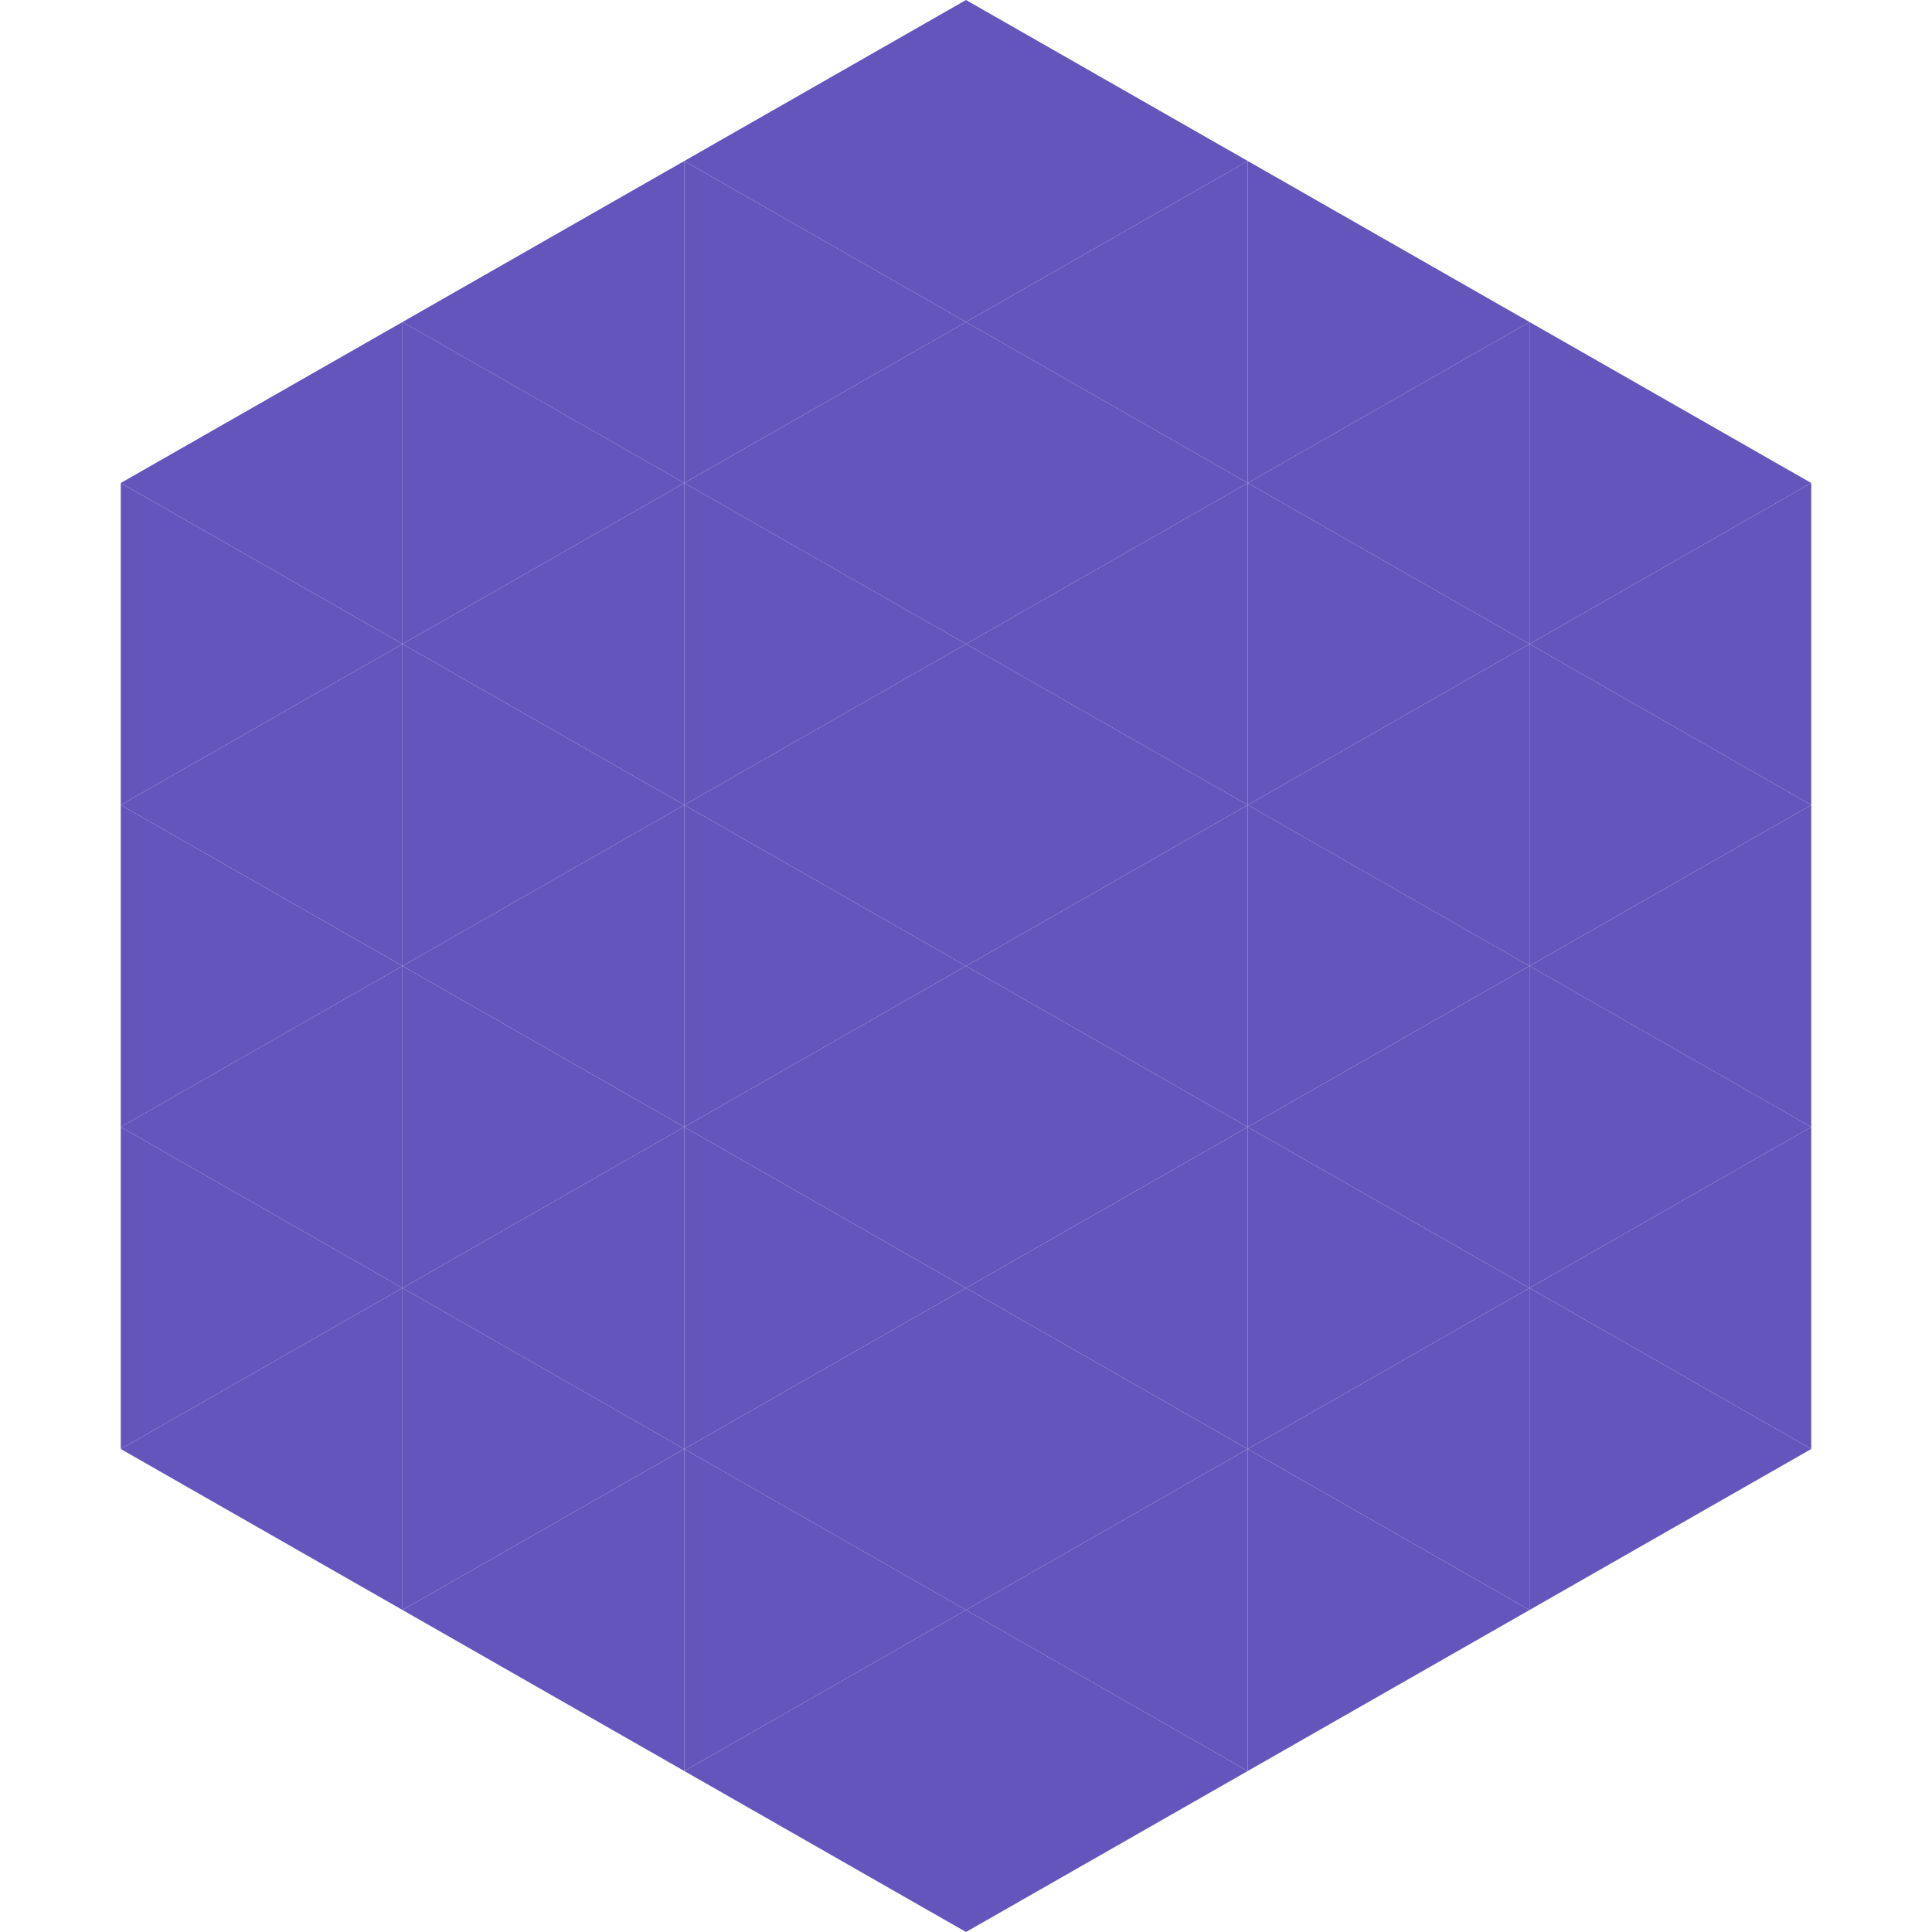
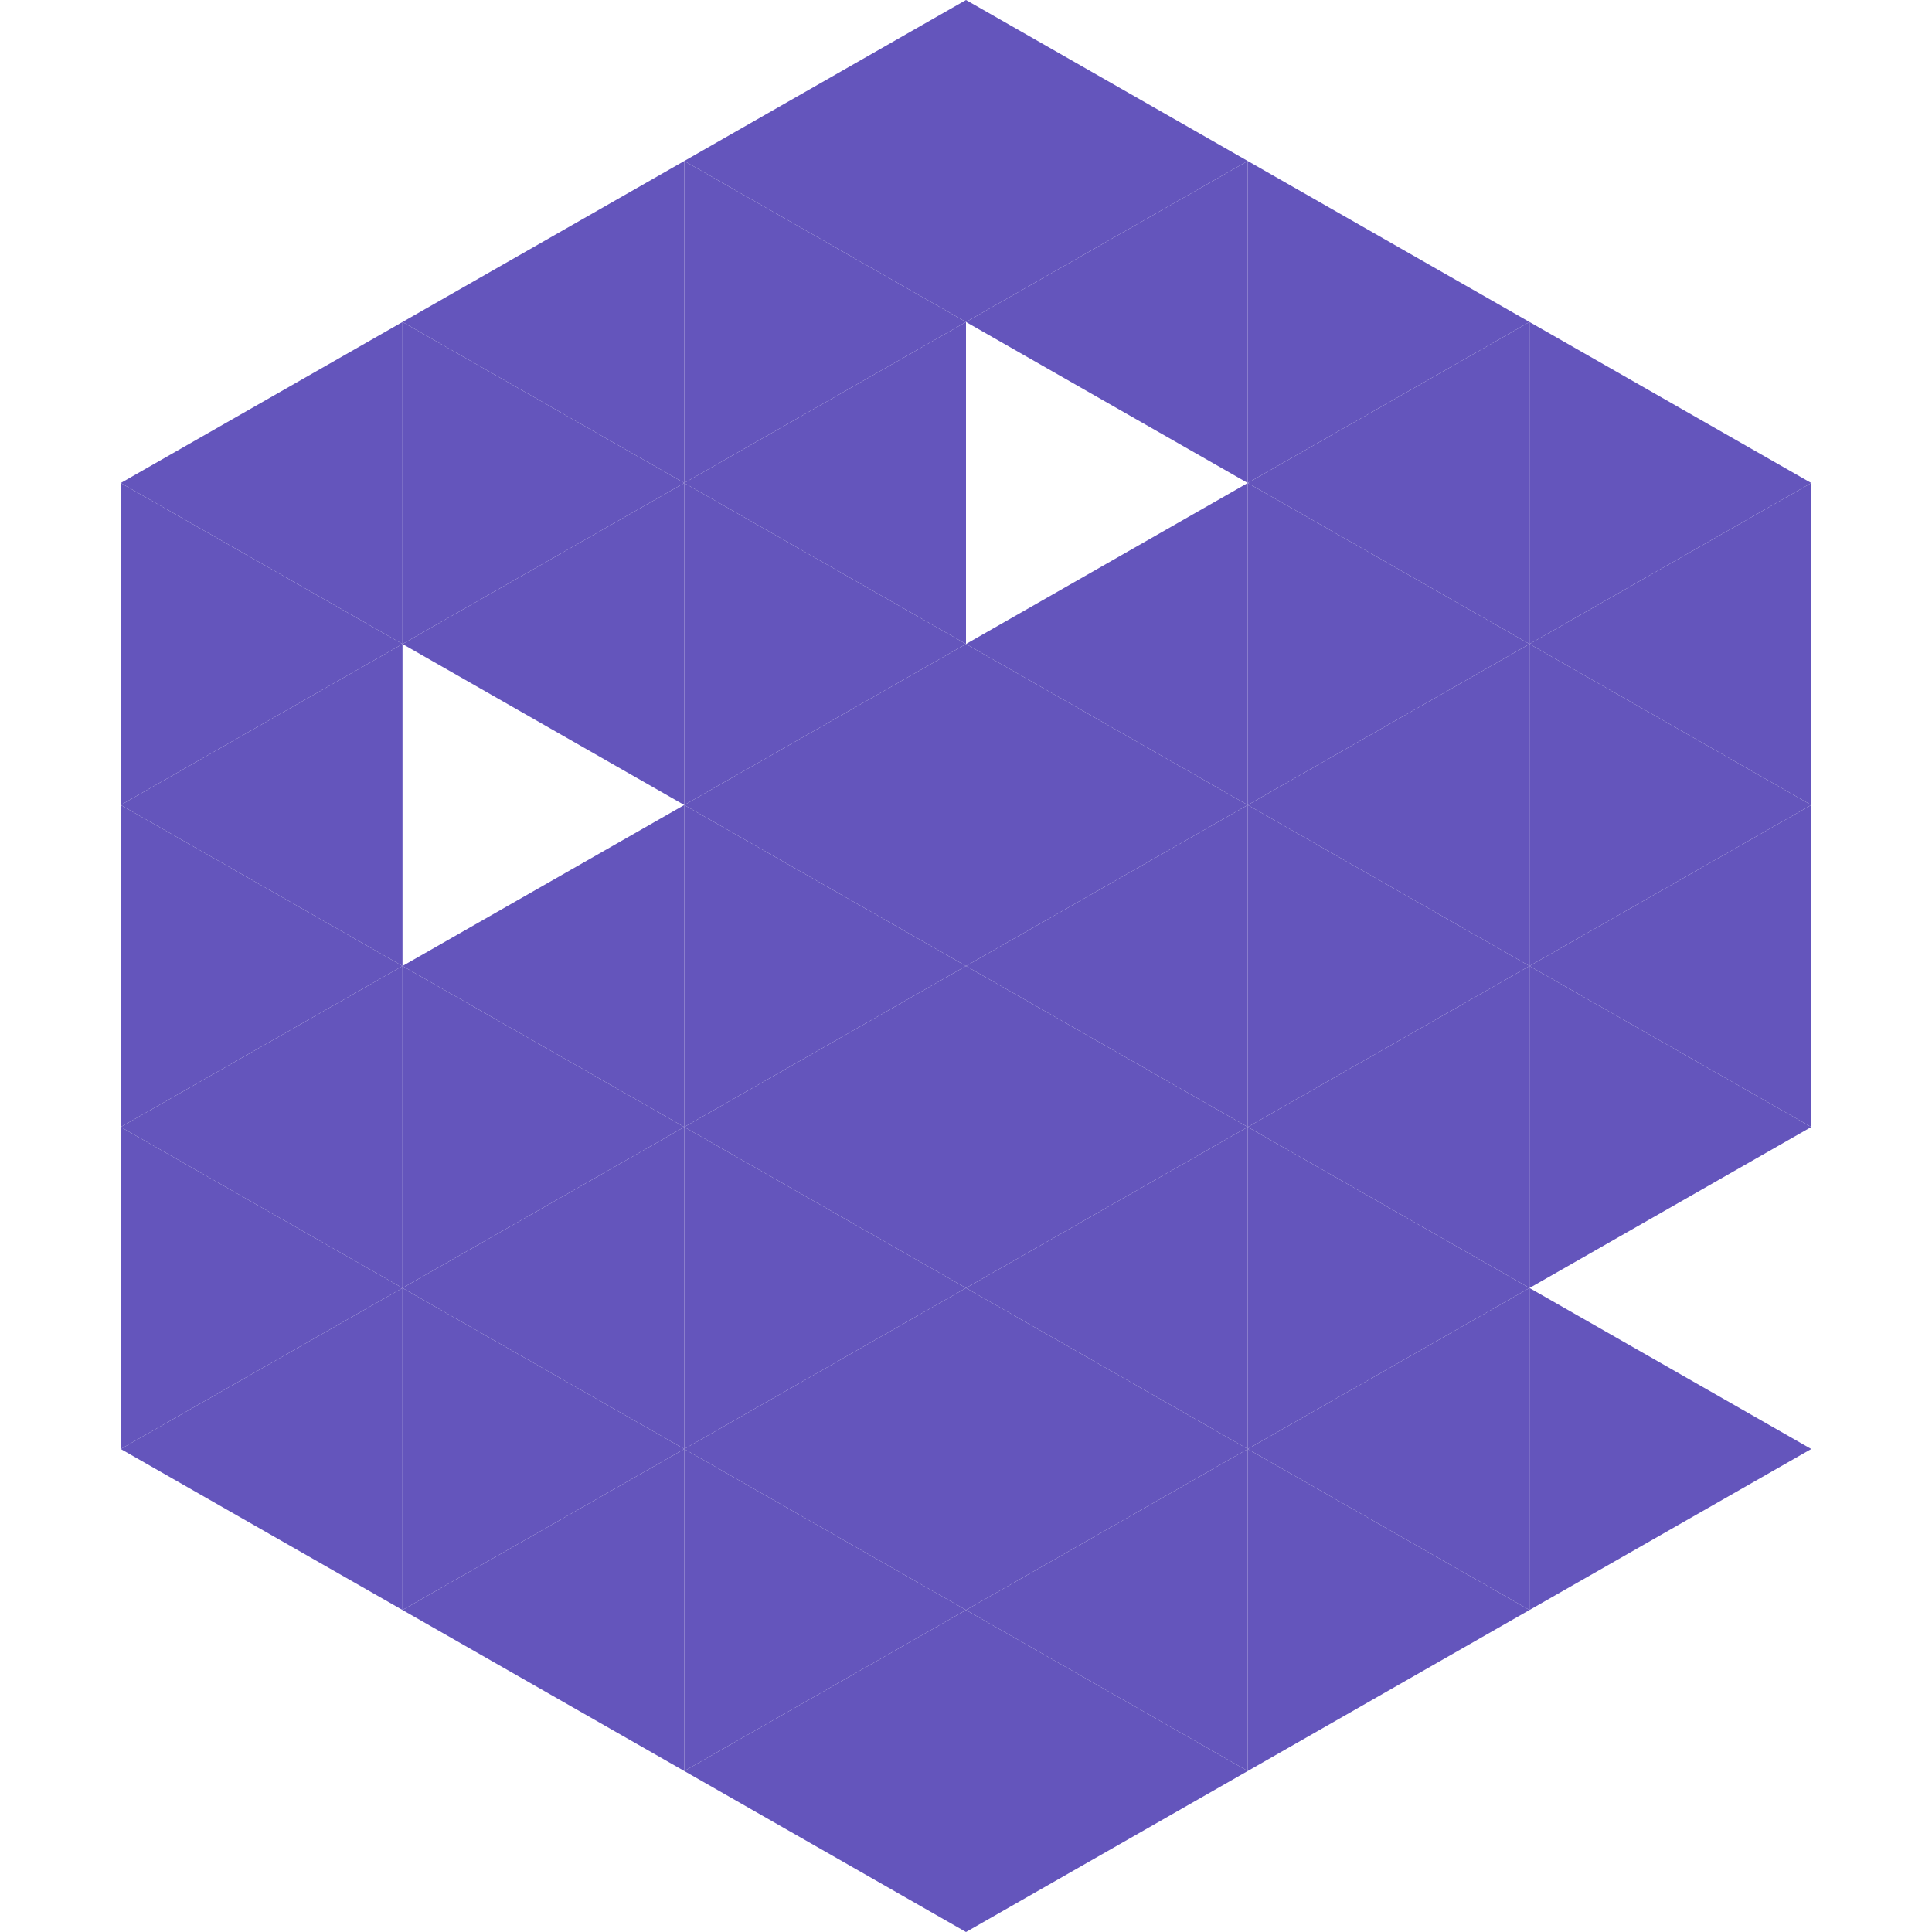
<svg xmlns="http://www.w3.org/2000/svg" width="240" height="240">
  <polygon points="50,40 15,60 50,80" style="fill:rgb(100,85,188)" />
  <polygon points="190,40 225,60 190,80" style="fill:rgb(100,85,188)" />
  <polygon points="15,60 50,80 15,100" style="fill:rgb(100,85,188)" />
  <polygon points="225,60 190,80 225,100" style="fill:rgb(100,85,188)" />
  <polygon points="50,80 15,100 50,120" style="fill:rgb(100,85,188)" />
  <polygon points="190,80 225,100 190,120" style="fill:rgb(100,85,188)" />
  <polygon points="15,100 50,120 15,140" style="fill:rgb(100,85,188)" />
  <polygon points="225,100 190,120 225,140" style="fill:rgb(100,85,188)" />
  <polygon points="50,120 15,140 50,160" style="fill:rgb(100,85,188)" />
  <polygon points="190,120 225,140 190,160" style="fill:rgb(100,85,188)" />
  <polygon points="15,140 50,160 15,180" style="fill:rgb(100,85,188)" />
-   <polygon points="225,140 190,160 225,180" style="fill:rgb(100,85,188)" />
  <polygon points="50,160 15,180 50,200" style="fill:rgb(100,85,188)" />
  <polygon points="190,160 225,180 190,200" style="fill:rgb(100,85,188)" />
  <polygon points="15,180 50,200 15,220" style="fill:rgb(255,255,255); fill-opacity:0" />
  <polygon points="225,180 190,200 225,220" style="fill:rgb(255,255,255); fill-opacity:0" />
  <polygon points="50,0 85,20 50,40" style="fill:rgb(255,255,255); fill-opacity:0" />
-   <polygon points="190,0 155,20 190,40" style="fill:rgb(255,255,255); fill-opacity:0" />
  <polygon points="85,20 50,40 85,60" style="fill:rgb(100,85,188)" />
  <polygon points="155,20 190,40 155,60" style="fill:rgb(100,85,188)" />
  <polygon points="50,40 85,60 50,80" style="fill:rgb(100,85,188)" />
  <polygon points="190,40 155,60 190,80" style="fill:rgb(100,85,188)" />
  <polygon points="85,60 50,80 85,100" style="fill:rgb(100,85,188)" />
  <polygon points="155,60 190,80 155,100" style="fill:rgb(100,85,188)" />
-   <polygon points="50,80 85,100 50,120" style="fill:rgb(100,85,188)" />
  <polygon points="190,80 155,100 190,120" style="fill:rgb(100,85,188)" />
  <polygon points="85,100 50,120 85,140" style="fill:rgb(100,85,188)" />
  <polygon points="155,100 190,120 155,140" style="fill:rgb(100,85,188)" />
  <polygon points="50,120 85,140 50,160" style="fill:rgb(100,85,188)" />
  <polygon points="190,120 155,140 190,160" style="fill:rgb(100,85,188)" />
  <polygon points="85,140 50,160 85,180" style="fill:rgb(100,85,188)" />
  <polygon points="155,140 190,160 155,180" style="fill:rgb(100,85,188)" />
  <polygon points="50,160 85,180 50,200" style="fill:rgb(100,85,188)" />
  <polygon points="190,160 155,180 190,200" style="fill:rgb(100,85,188)" />
  <polygon points="85,180 50,200 85,220" style="fill:rgb(100,85,188)" />
  <polygon points="155,180 190,200 155,220" style="fill:rgb(100,85,188)" />
  <polygon points="120,0 85,20 120,40" style="fill:rgb(100,85,188)" />
  <polygon points="120,0 155,20 120,40" style="fill:rgb(100,85,188)" />
  <polygon points="85,20 120,40 85,60" style="fill:rgb(100,85,188)" />
  <polygon points="155,20 120,40 155,60" style="fill:rgb(100,85,188)" />
  <polygon points="120,40 85,60 120,80" style="fill:rgb(100,85,188)" />
-   <polygon points="120,40 155,60 120,80" style="fill:rgb(100,85,188)" />
  <polygon points="85,60 120,80 85,100" style="fill:rgb(100,85,188)" />
  <polygon points="155,60 120,80 155,100" style="fill:rgb(100,85,188)" />
  <polygon points="120,80 85,100 120,120" style="fill:rgb(100,85,188)" />
  <polygon points="120,80 155,100 120,120" style="fill:rgb(100,85,188)" />
  <polygon points="85,100 120,120 85,140" style="fill:rgb(100,85,188)" />
  <polygon points="155,100 120,120 155,140" style="fill:rgb(100,85,188)" />
  <polygon points="120,120 85,140 120,160" style="fill:rgb(100,85,188)" />
  <polygon points="120,120 155,140 120,160" style="fill:rgb(100,85,188)" />
  <polygon points="85,140 120,160 85,180" style="fill:rgb(100,85,188)" />
  <polygon points="155,140 120,160 155,180" style="fill:rgb(100,85,188)" />
  <polygon points="120,160 85,180 120,200" style="fill:rgb(100,85,188)" />
  <polygon points="120,160 155,180 120,200" style="fill:rgb(100,85,188)" />
  <polygon points="85,180 120,200 85,220" style="fill:rgb(100,85,188)" />
  <polygon points="155,180 120,200 155,220" style="fill:rgb(100,85,188)" />
  <polygon points="120,200 85,220 120,240" style="fill:rgb(100,85,188)" />
  <polygon points="120,200 155,220 120,240" style="fill:rgb(100,85,188)" />
  <polygon points="85,220 120,240 85,260" style="fill:rgb(255,255,255); fill-opacity:0" />
  <polygon points="155,220 120,240 155,260" style="fill:rgb(255,255,255); fill-opacity:0" />
</svg>